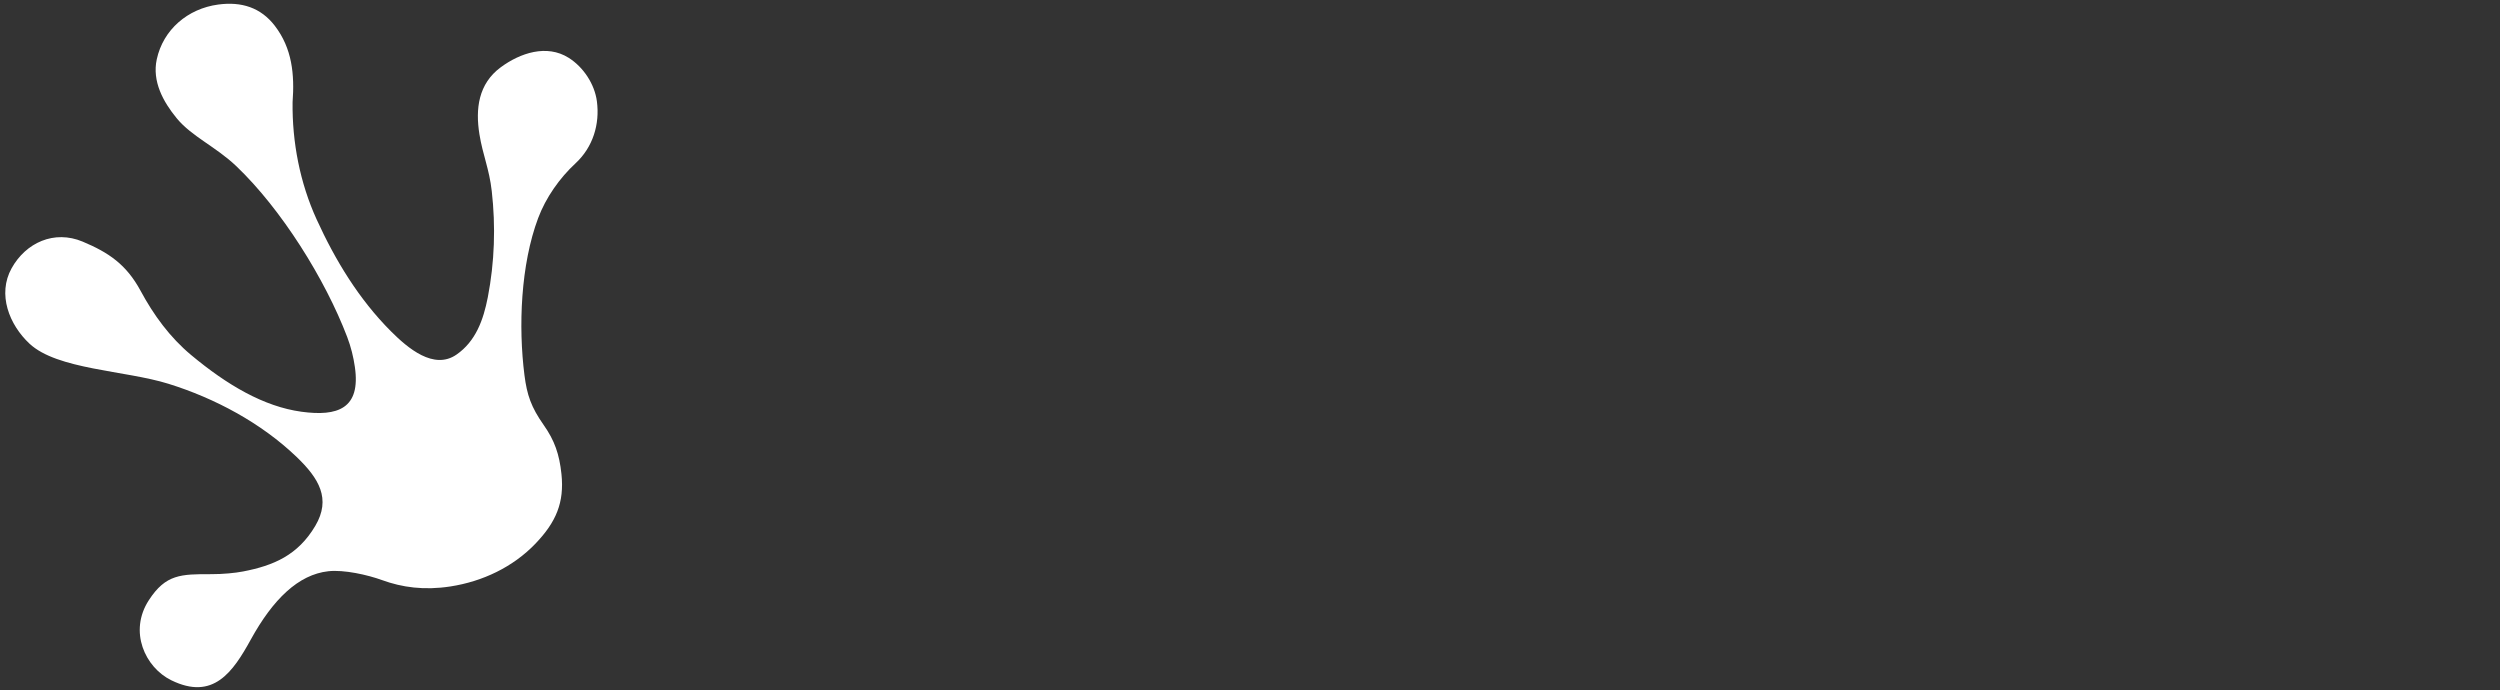
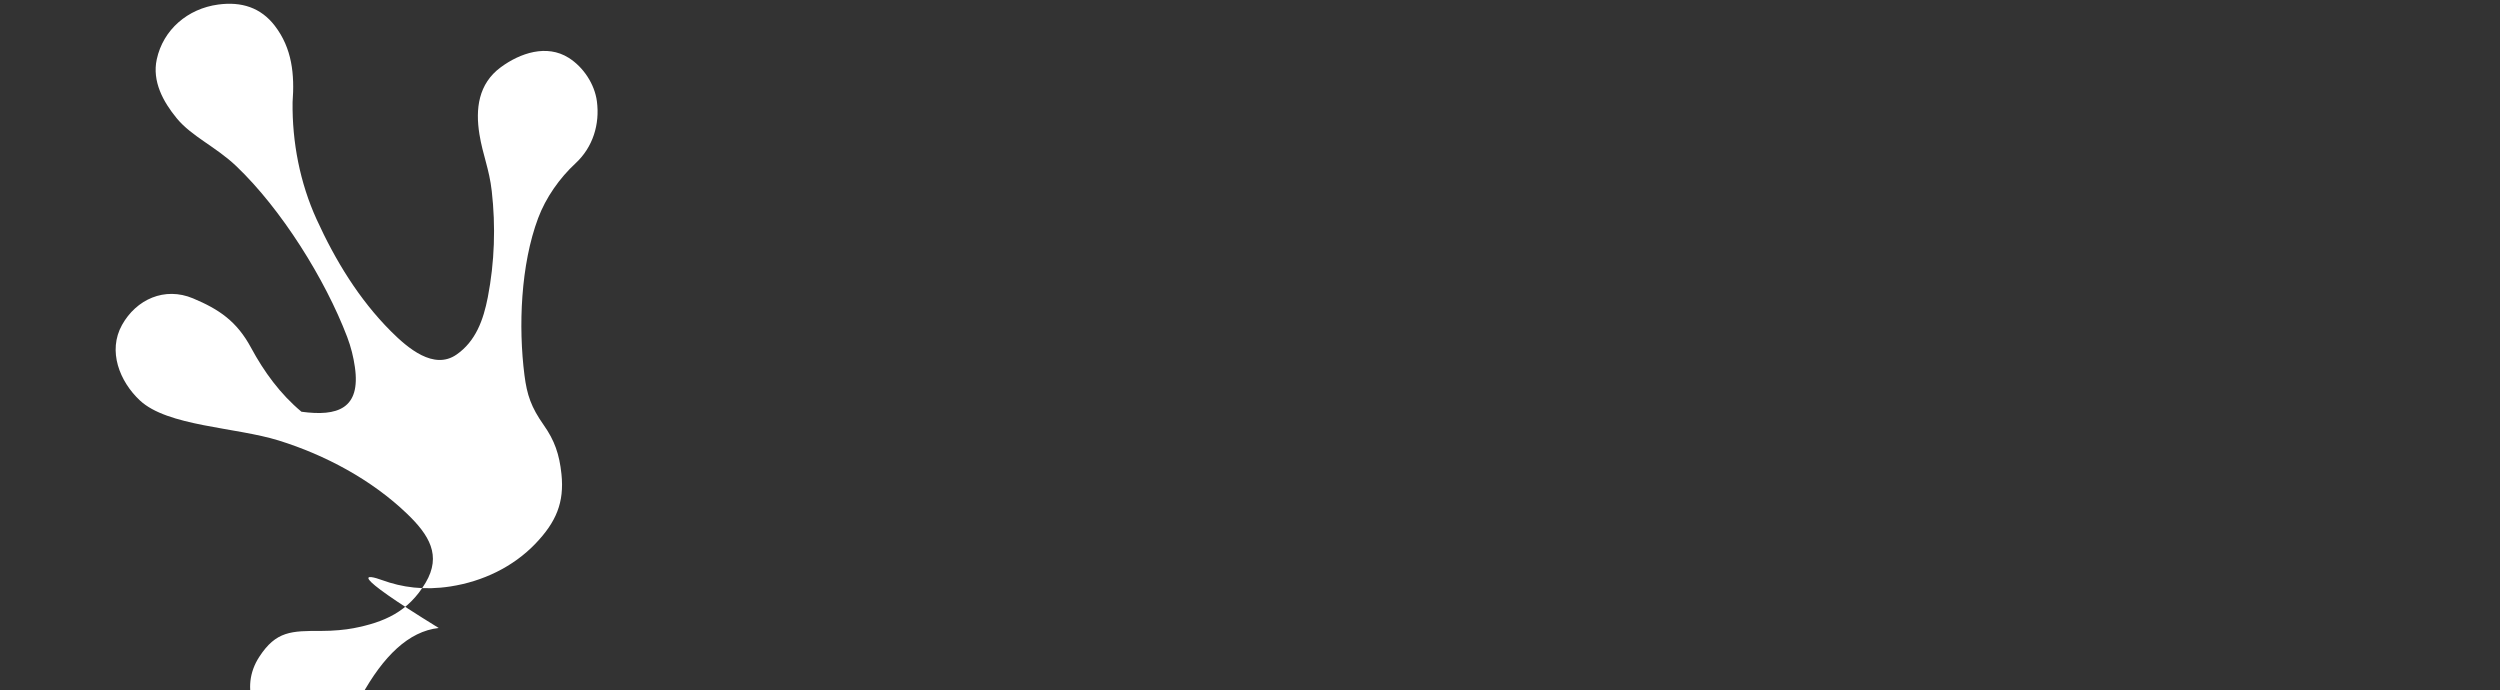
<svg xmlns="http://www.w3.org/2000/svg" version="1.1" id="Layer_1" x="0px" y="0px" width="147.141px" height="40.64px" viewBox="0 0 147.141 40.64" enable-background="new 0 0 147.141 40.64" xml:space="preserve">
  <rect x="0" y="0" width="147.141" height="40.64" fill="#333333" stroke="none" />
-   <path style="display: none" fill-rule="evenodd" clip-rule="evenodd" fill="#FFFFFF" d="M43.583,30.752c0.242-5.03,0.484-10.06,0.725-15.091    c1.525-0.085,3.05-0.171,4.576-0.256c0.654,2.29,1.309,4.58,1.963,6.87c0.644-2.169,1.288-4.338,1.931-6.508    c1.402-0.044,2.805-0.088,4.207-0.131c0.57,5.337,0.839,10.673,0.975,16.009c-1.371-0.085-2.742-0.171-4.113-0.256    c0.004-2.857,0.008-5.714,0.012-8.571c-0.452,1.688-0.904,3.376-1.356,5.063c-1.202-0.003-2.405-0.006-3.607-0.009    c-0.367-1.853-0.734-3.705-1.1-5.557c-0.115,2.896-0.229,5.793-0.344,8.689C46.163,30.92,44.873,30.836,43.583,30.752    L43.583,30.752z M60.707,18.065c1.584-1.831,3.69-2.237,6.072-1.784c1.549,0.294,2.858,1.041,3.635,2.796    c0.819,1.946,1.44,4.865,1.12,6.993c-0.302,2.006-1.195,3.653-3.211,4.615c-2.221,1.06-6.568,0.741-8.349-1.048    c-1.797-1.805-1.794-5.029-1.255-7.344C59.072,20.775,59.687,19.244,60.707,18.065L60.707,18.065z M62.917,21.731    c-0.96,1.519-1.023,2.678-0.279,4.281c0.495,1.065,1.201,1.728,2.244,1.749c2.08,0.041,3.611-2.71,3.123-4.579    c-0.333-1.274-1.106-2.467-2.415-2.895C64.396,19.896,63.6,20.651,62.917,21.731L62.917,21.731z M74.16,18.065    c-1.02,1.179-1.635,2.71-1.989,4.228c-0.539,2.314-0.543,5.539,1.255,7.344c1.782,1.789,6.128,2.108,8.35,1.048    c2.016-0.962,2.909-2.609,3.211-4.615c0.32-2.127-0.301-5.047-1.12-6.993c-0.777-1.756-2.086-2.503-3.635-2.796    C77.85,15.828,75.744,16.234,74.16,18.065L74.16,18.065z M76.37,21.731c0.683-1.08,1.478-1.835,2.674-1.444    c1.308,0.428,2.082,1.62,2.415,2.895c0.488,1.869-1.043,4.62-3.124,4.579c-1.043-0.021-1.75-0.683-2.244-1.749    C75.347,24.409,75.41,23.249,76.37,21.731L76.37,21.731z M142.34,15.97c0.324-0.653,0.798-1.202,1.438-1.638    c0.879,0.783,1.759,1.567,2.638,2.351c-0.923,0.188-1.611,0.599-1.9,1.388c1.07,1.018,1.015,3.432,0.42,4.686    c-0.797,1.679-2.432,2.34-4.295,2.427c-0.932,0.044-1.771-0.023-2.614-0.087c-1.078,0.322-1.448,0.807-1.075,1.463    c1.722-0.511,4.115-0.799,5.911-0.502c0.993,0.164,1.677,0.597,2.203,1.687c0.372,0.769,1.083,2.351,0.137,3.441    c-1.004,1.314-2.379,1.92-3.943,2.165c-1.84,0.287-6.096,0.276-7.32-1.089c-0.985-1.099-0.944-3.217,0.298-3.963    c-0.522-1.393-0.569-2.312-0.356-2.969c0.243-0.748,0.825-1.158,1.431-1.544c-1.608-1.221-2.263-3.014-1.604-4.948    c0.454-1.333,1.302-2.494,3.339-3.138C138.659,15.19,140.862,15.061,142.34,15.97L142.34,15.97z M141.009,28.537    c-0.998,0.064-2.678,0.312-3.615,0.701c-0.411,0.171-0.918,0.479-0.696,0.899c0.263,0.496,1.208,0.486,1.698,0.496    c1.098,0.023,2.175-0.041,3.206-0.276c0.493-0.113,1.219-0.408,1.016-1.043C142.357,28.496,141.736,28.49,141.009,28.537    L141.009,28.537z M140.948,18.895c-0.903-0.357-3.237-0.41-3.711,0.584c-0.185,0.389-0.168,0.778,0.034,1.167    c0.415,0.799,2.139,0.978,2.938,0.949c0.83-0.031,1.411-0.275,1.581-0.877C142.072,19.723,141.636,19.167,140.948,18.895    L140.948,18.895z M121.669,18.065c1.584-1.831,3.69-2.237,6.072-1.784c1.549,0.294,2.858,1.041,3.635,2.796    c0.819,1.946,1.44,4.865,1.12,6.993c-0.302,2.006-1.195,3.653-3.211,4.615c-2.221,1.06-6.568,0.741-8.35-1.048    c-1.797-1.805-1.794-5.029-1.255-7.344C120.034,20.775,120.649,19.244,121.669,18.065L121.669,18.065z M123.879,21.731    c-0.96,1.519-1.023,2.678-0.279,4.281c0.494,1.065,1.201,1.728,2.244,1.749c2.08,0.041,3.611-2.71,3.123-4.579    c-0.332-1.274-1.106-2.467-2.414-2.895C125.357,19.896,124.562,20.651,123.879,21.731L123.879,21.731z M108.559,16.952    c1.346-0.113,2.692-0.225,4.038-0.338c-0.05,0.442-0.1,0.884-0.15,1.326c1.935-1.224,3.95-1.827,6.051-1.75    c0.133,1.159,0.267,2.317,0.4,3.476c-2.963,0.031-4.705,0.775-5.401,2.128c-0.866,1.686-0.534,7.034-0.376,8.986    c-1.384,0.05-2.767,0.1-4.151,0.15C109.035,26.247,108.928,21.584,108.559,16.952L108.559,16.952z M85.242,16.34    c1.181-0.196,2.363-0.392,3.544-0.588c0.077,0.544,0.154,1.088,0.231,1.631c1.256-0.94,3.079-2.007,4.701-1.96    c0.656,0.019,1.264,0.203,1.77,0.727c1.211,1.256,1.536,3.967,1.687,5.621c0.904-0.196,1.809-0.392,2.713-0.587    c-0.129-1.471-0.265-4.04,0.265-5.42c0.278-0.723,0.708-1.356,1.396-1.837c2.166-1.515,4.787,0.078,6.478,1.568    c-0.85,0.68-1.701,1.359-2.551,2.038c-0.654-0.634-1.247-0.938-1.764-0.842c-1.252,0.231-1.167,3.028-1.149,3.943    c1.054-0.221,2.109-0.442,3.163-0.663c0.231,0.908,0.463,1.817,0.694,2.725c-1.095,0.284-2.19,0.567-3.285,0.85    c0.593,2.584,1.186,5.168,1.779,7.752c-1.269,0.458-2.538,0.917-3.807,1.375c-0.323-2.792-0.646-5.585-0.969-8.377    c-0.942,0.252-1.884,0.504-2.826,0.756c-0.046,1.698-0.091,3.396-0.137,5.095c-1.298,0.031-2.596,0.063-3.895,0.094    c0.304-2.457,0.933-6.53-0.122-8.826c-1.128-2.455-3.112,0.529-3.853,1.675c0.008,2.53,0.017,5.059,0.025,7.589    c-1.179-0.038-2.359-0.075-3.538-0.113C85.609,25.824,85.425,21.082,85.242,16.34z" />
-   <path fill-rule="evenodd" clip-rule="evenodd" fill="#FFFFFF" d="M22.497,34.146c1.164,0.424,2.465,0.609,4.01,0.371    c1.898-0.293,3.691-1.143,5.013-2.525c1.21-1.266,1.702-2.414,1.525-4.095c-0.123-1.165-0.406-1.975-1.042-2.878    c-0.744-1.056-0.987-1.776-1.135-2.937c-0.363-2.85-0.226-6.496,0.807-9.249c0.45-1.199,1.256-2.348,2.2-3.222    c1.025-0.949,1.436-2.304,1.256-3.652C34.998,4.956,34.343,3.95,33.466,3.4c-1.29-0.81-2.852-0.282-3.993,0.559    c-1.322,0.974-1.497,2.453-1.255,3.947c0.197,1.22,0.576,2.024,0.725,3.34c0.236,2.08,0.166,4.188-0.231,6.242    c-0.26,1.341-0.712,2.601-1.848,3.385c-1.33,0.918-2.856-0.376-3.855-1.375c-1.88-1.881-3.279-4.182-4.376-6.592    c-0.978-2.147-1.442-4.536-1.412-6.892c0.12-1.629-0.022-3.166-1.049-4.5c-0.821-1.066-1.952-1.431-3.326-1.247    c-1.8,0.241-3.242,1.48-3.619,3.224c-0.28,1.292,0.37,2.492,1.179,3.475c0.88,1.069,2.31,1.674,3.513,2.823    c2.638,2.52,5.212,6.624,6.515,10.041c0.227,0.595,0.369,1.183,0.453,1.766c0.357,2.463-1.019,2.927-3.143,2.637    c-2.215-0.304-4.371-1.569-6.496-3.34c-1.245-1.037-2.204-2.351-2.969-3.771c-0.839-1.557-1.883-2.259-3.412-2.901    c-1.677-0.703-3.345,0.063-4.181,1.565c-0.854,1.534-0.138,3.328,1.049,4.439c1.634,1.53,5.632,1.571,8.174,2.361    c2.734,0.85,5.469,2.309,7.554,4.312c1.303,1.252,2.041,2.455,1.093,4.056c-1.021,1.724-2.454,2.335-4.247,2.68    c-0.471,0.091-1.191,0.161-1.865,0.159c-1.798-0.005-2.688,0.004-3.679,1.526c-1.205,1.849-0.222,3.964,1.319,4.719    c2.468,1.209,3.626-0.485,4.678-2.396c1.301-2.363,2.796-3.826,4.565-4.021C20.236,33.52,21.631,33.83,22.497,34.146z" />
+   <path fill-rule="evenodd" clip-rule="evenodd" fill="#FFFFFF" d="M22.497,34.146c1.164,0.424,2.465,0.609,4.01,0.371    c1.898-0.293,3.691-1.143,5.013-2.525c1.21-1.266,1.702-2.414,1.525-4.095c-0.123-1.165-0.406-1.975-1.042-2.878    c-0.744-1.056-0.987-1.776-1.135-2.937c-0.363-2.85-0.226-6.496,0.807-9.249c0.45-1.199,1.256-2.348,2.2-3.222    c1.025-0.949,1.436-2.304,1.256-3.652C34.998,4.956,34.343,3.95,33.466,3.4c-1.29-0.81-2.852-0.282-3.993,0.559    c-1.322,0.974-1.497,2.453-1.255,3.947c0.197,1.22,0.576,2.024,0.725,3.34c0.236,2.08,0.166,4.188-0.231,6.242    c-0.26,1.341-0.712,2.601-1.848,3.385c-1.33,0.918-2.856-0.376-3.855-1.375c-1.88-1.881-3.279-4.182-4.376-6.592    c-0.978-2.147-1.442-4.536-1.412-6.892c0.12-1.629-0.022-3.166-1.049-4.5c-0.821-1.066-1.952-1.431-3.326-1.247    c-1.8,0.241-3.242,1.48-3.619,3.224c-0.28,1.292,0.37,2.492,1.179,3.475c0.88,1.069,2.31,1.674,3.513,2.823    c2.638,2.52,5.212,6.624,6.515,10.041c0.227,0.595,0.369,1.183,0.453,1.766c0.357,2.463-1.019,2.927-3.143,2.637    c-1.245-1.037-2.204-2.351-2.969-3.771c-0.839-1.557-1.883-2.259-3.412-2.901    c-1.677-0.703-3.345,0.063-4.181,1.565c-0.854,1.534-0.138,3.328,1.049,4.439c1.634,1.53,5.632,1.571,8.174,2.361    c2.734,0.85,5.469,2.309,7.554,4.312c1.303,1.252,2.041,2.455,1.093,4.056c-1.021,1.724-2.454,2.335-4.247,2.68    c-0.471,0.091-1.191,0.161-1.865,0.159c-1.798-0.005-2.688,0.004-3.679,1.526c-1.205,1.849-0.222,3.964,1.319,4.719    c2.468,1.209,3.626-0.485,4.678-2.396c1.301-2.363,2.796-3.826,4.565-4.021C20.236,33.52,21.631,33.83,22.497,34.146z" />
</svg>